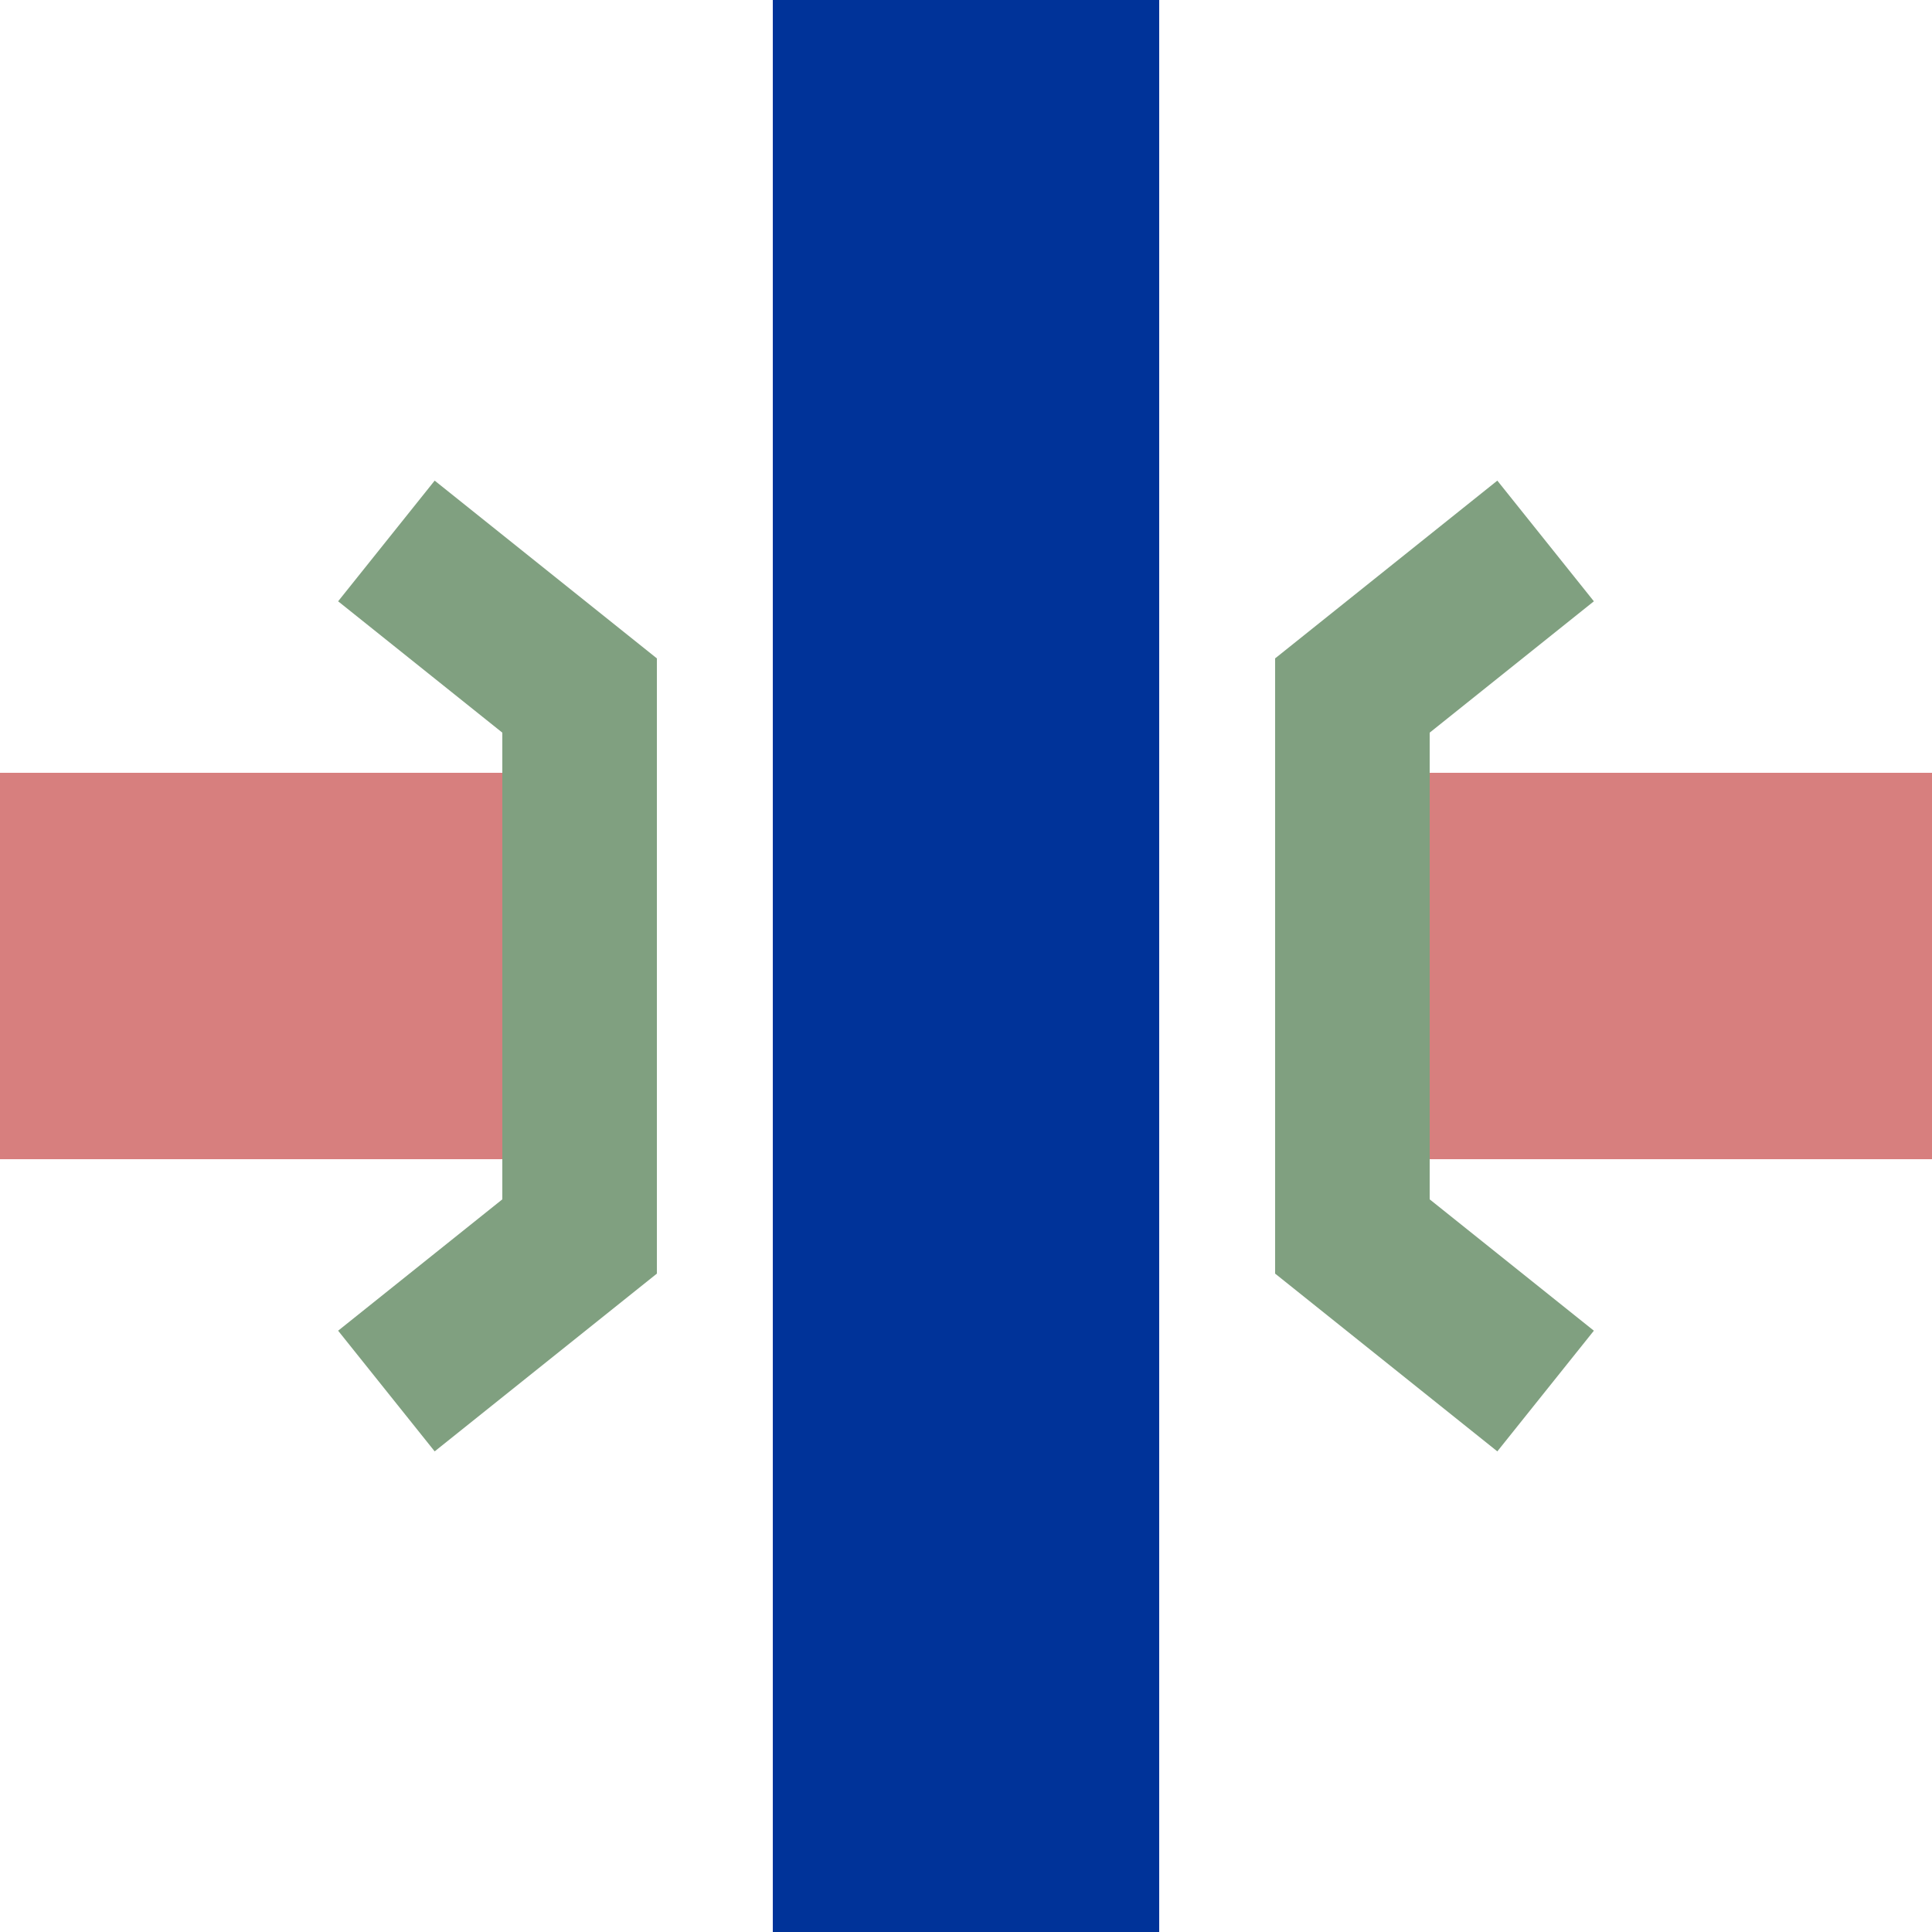
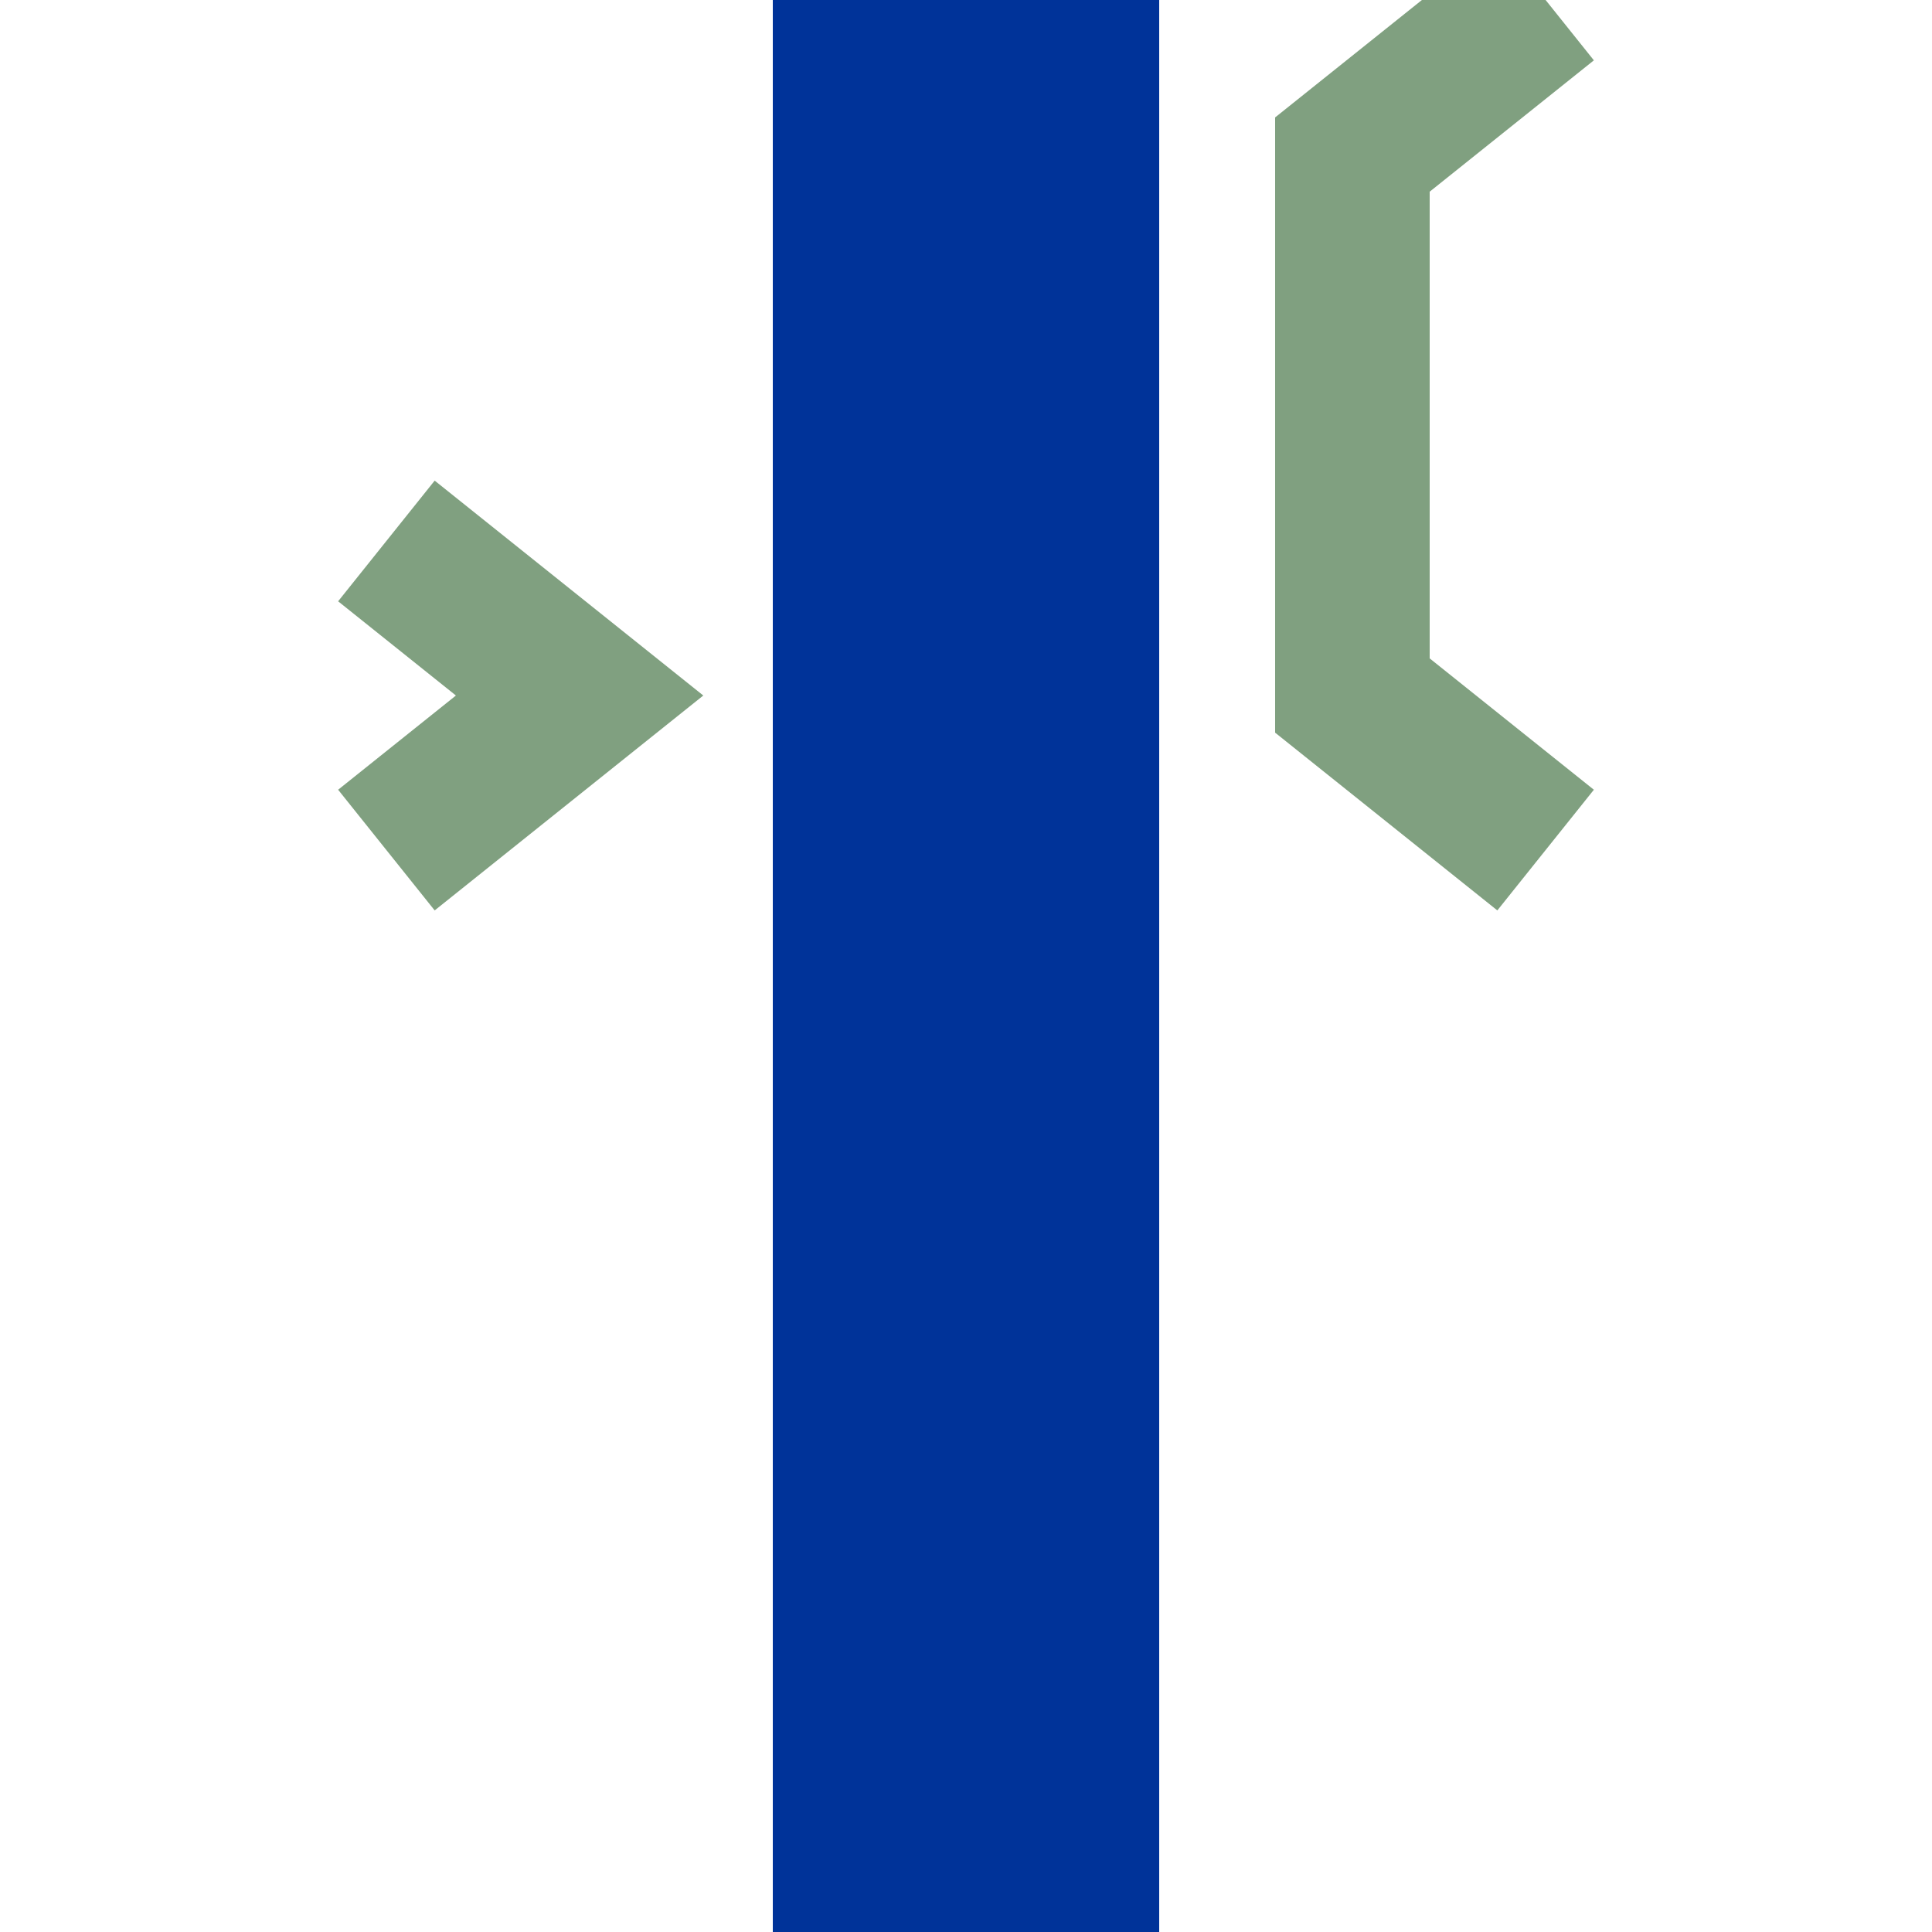
<svg xmlns="http://www.w3.org/2000/svg" width="500" height="500">
  <title>uemKRZo</title>
  <g stroke-width="100">
-     <path stroke="#D77F7E" d="M 0,250 H 130 m 240,0 H 500" />
    <path stroke="#003399" d="M 250,0 V 500" />
  </g>
-   <path stroke="#80A080" d="m 100,140 50,40 v 140 l -50,40 m 300,-220 -50,40 v 140 l 50,40" stroke-width="40" fill="none" />
+   <path stroke="#80A080" d="m 100,140 50,40 l -50,40 m 300,-220 -50,40 v 140 l 50,40" stroke-width="40" fill="none" />
</svg>